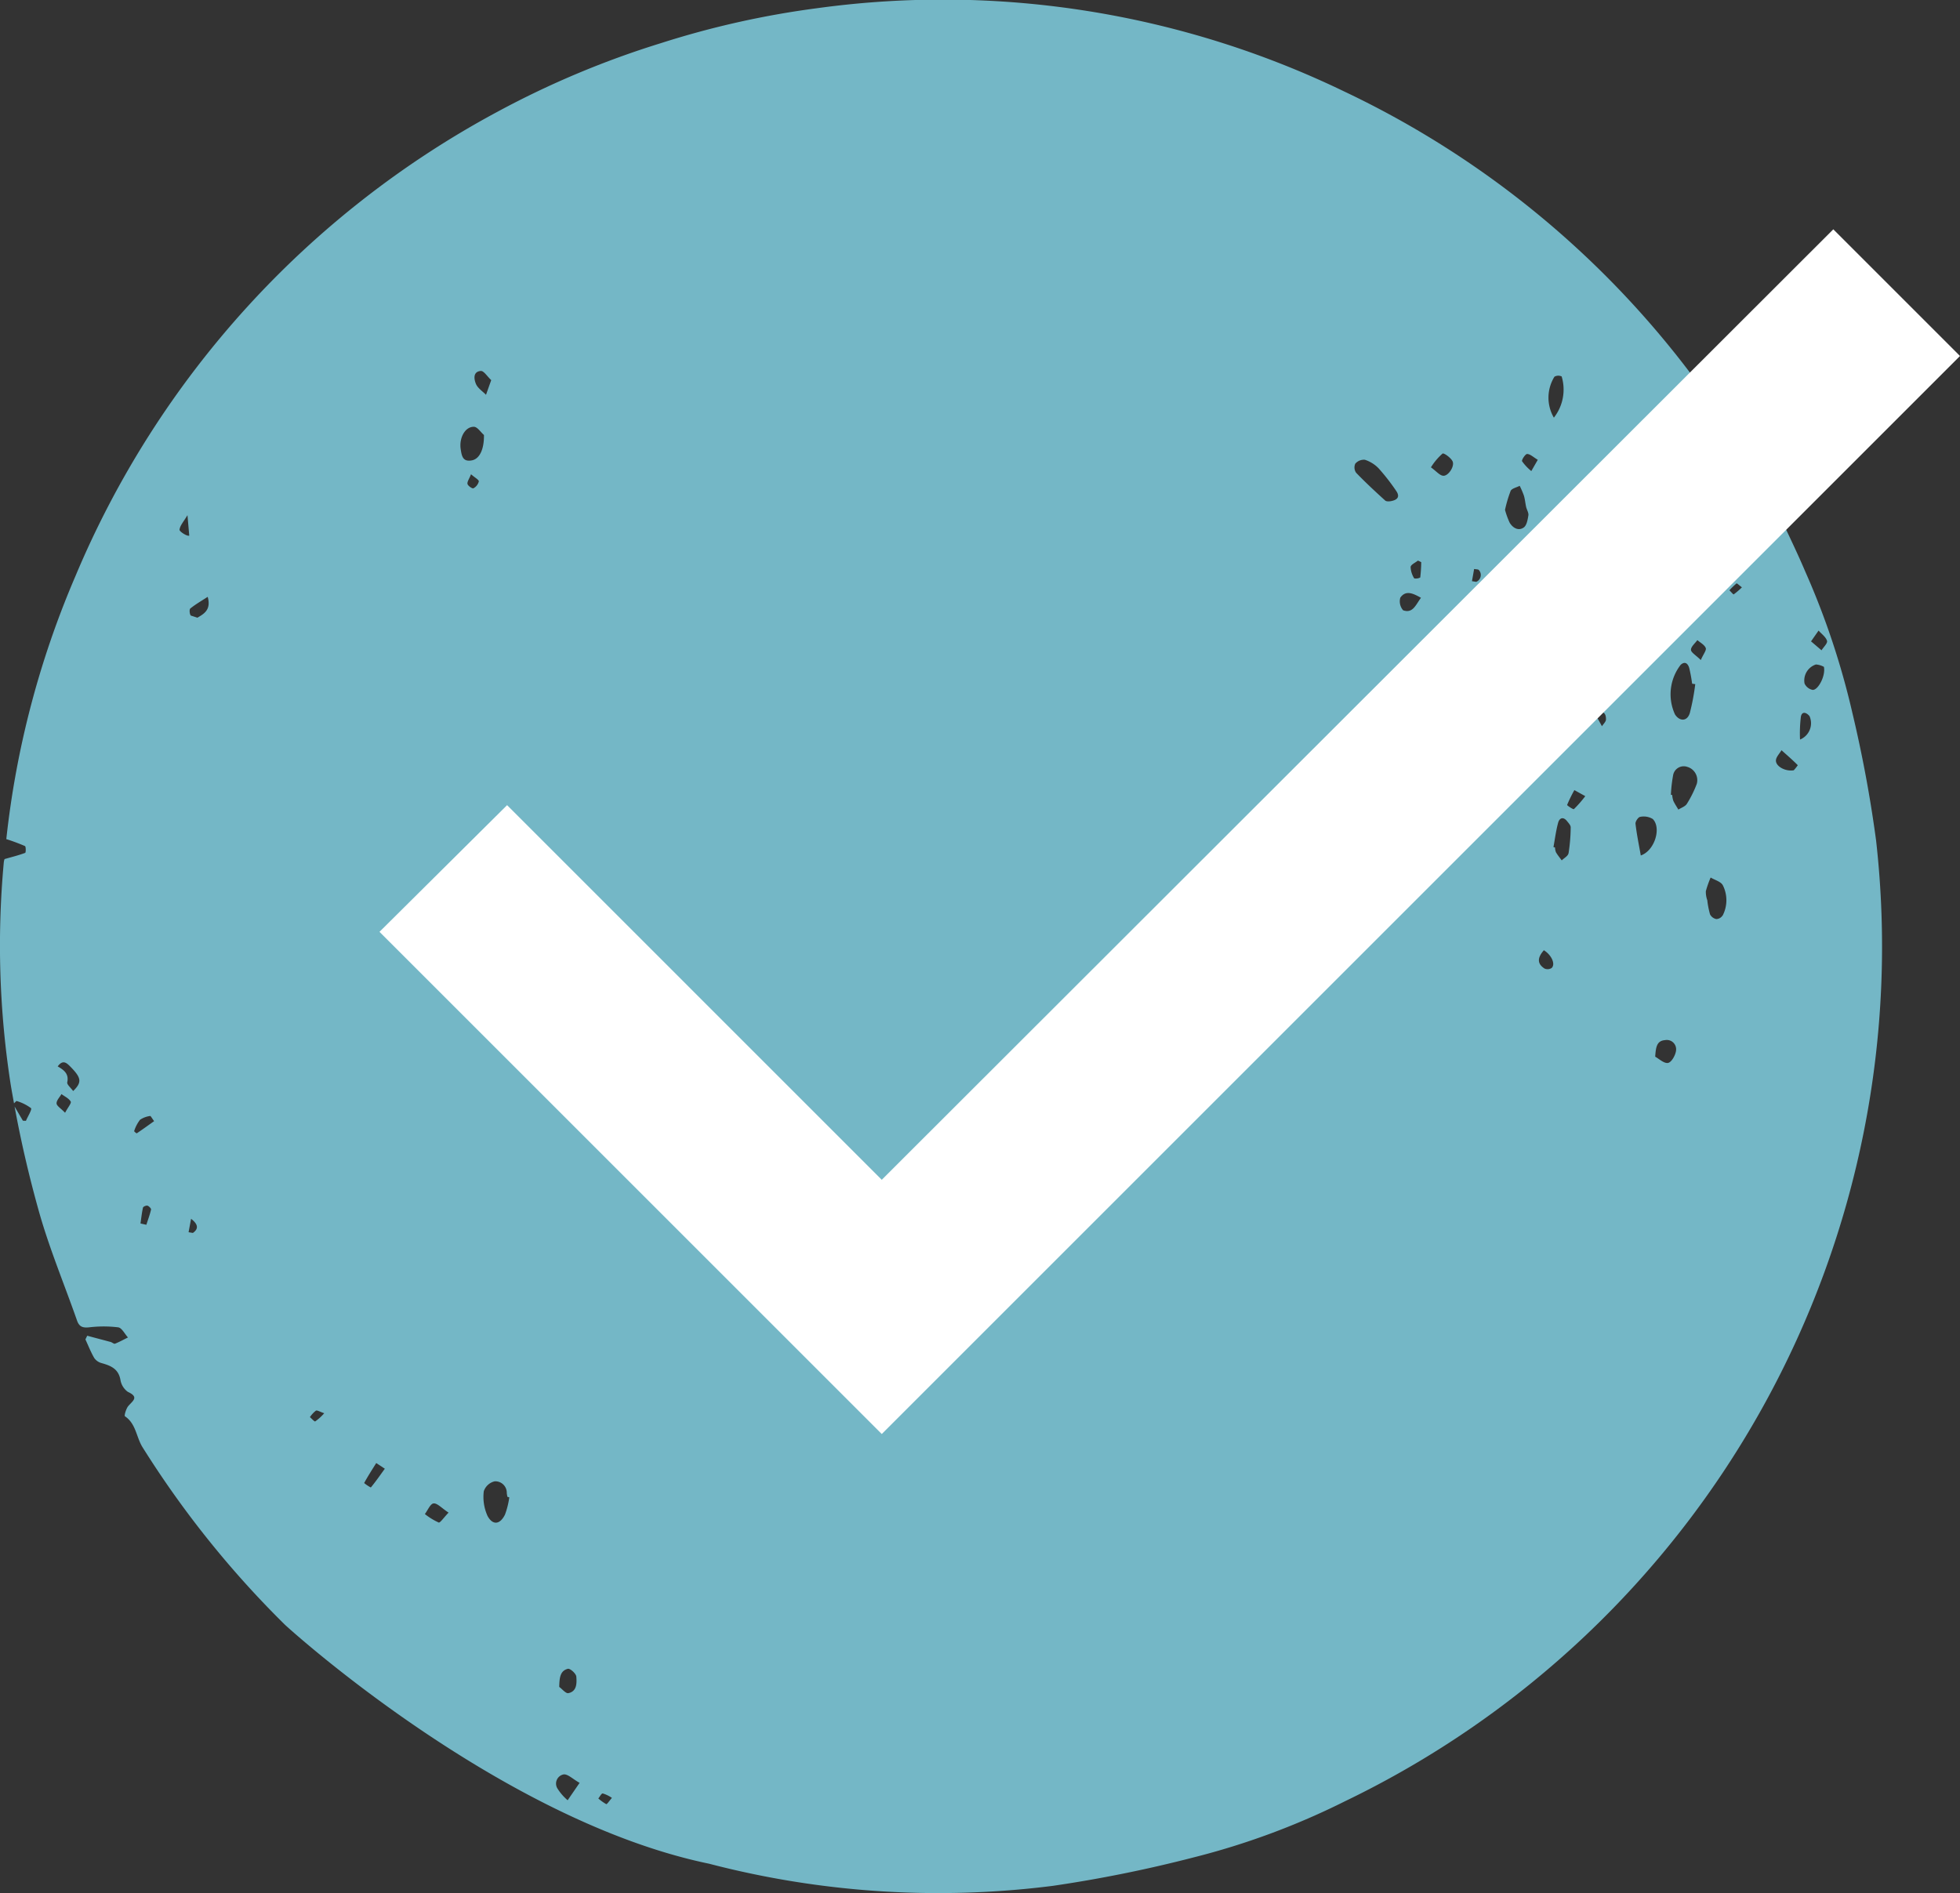
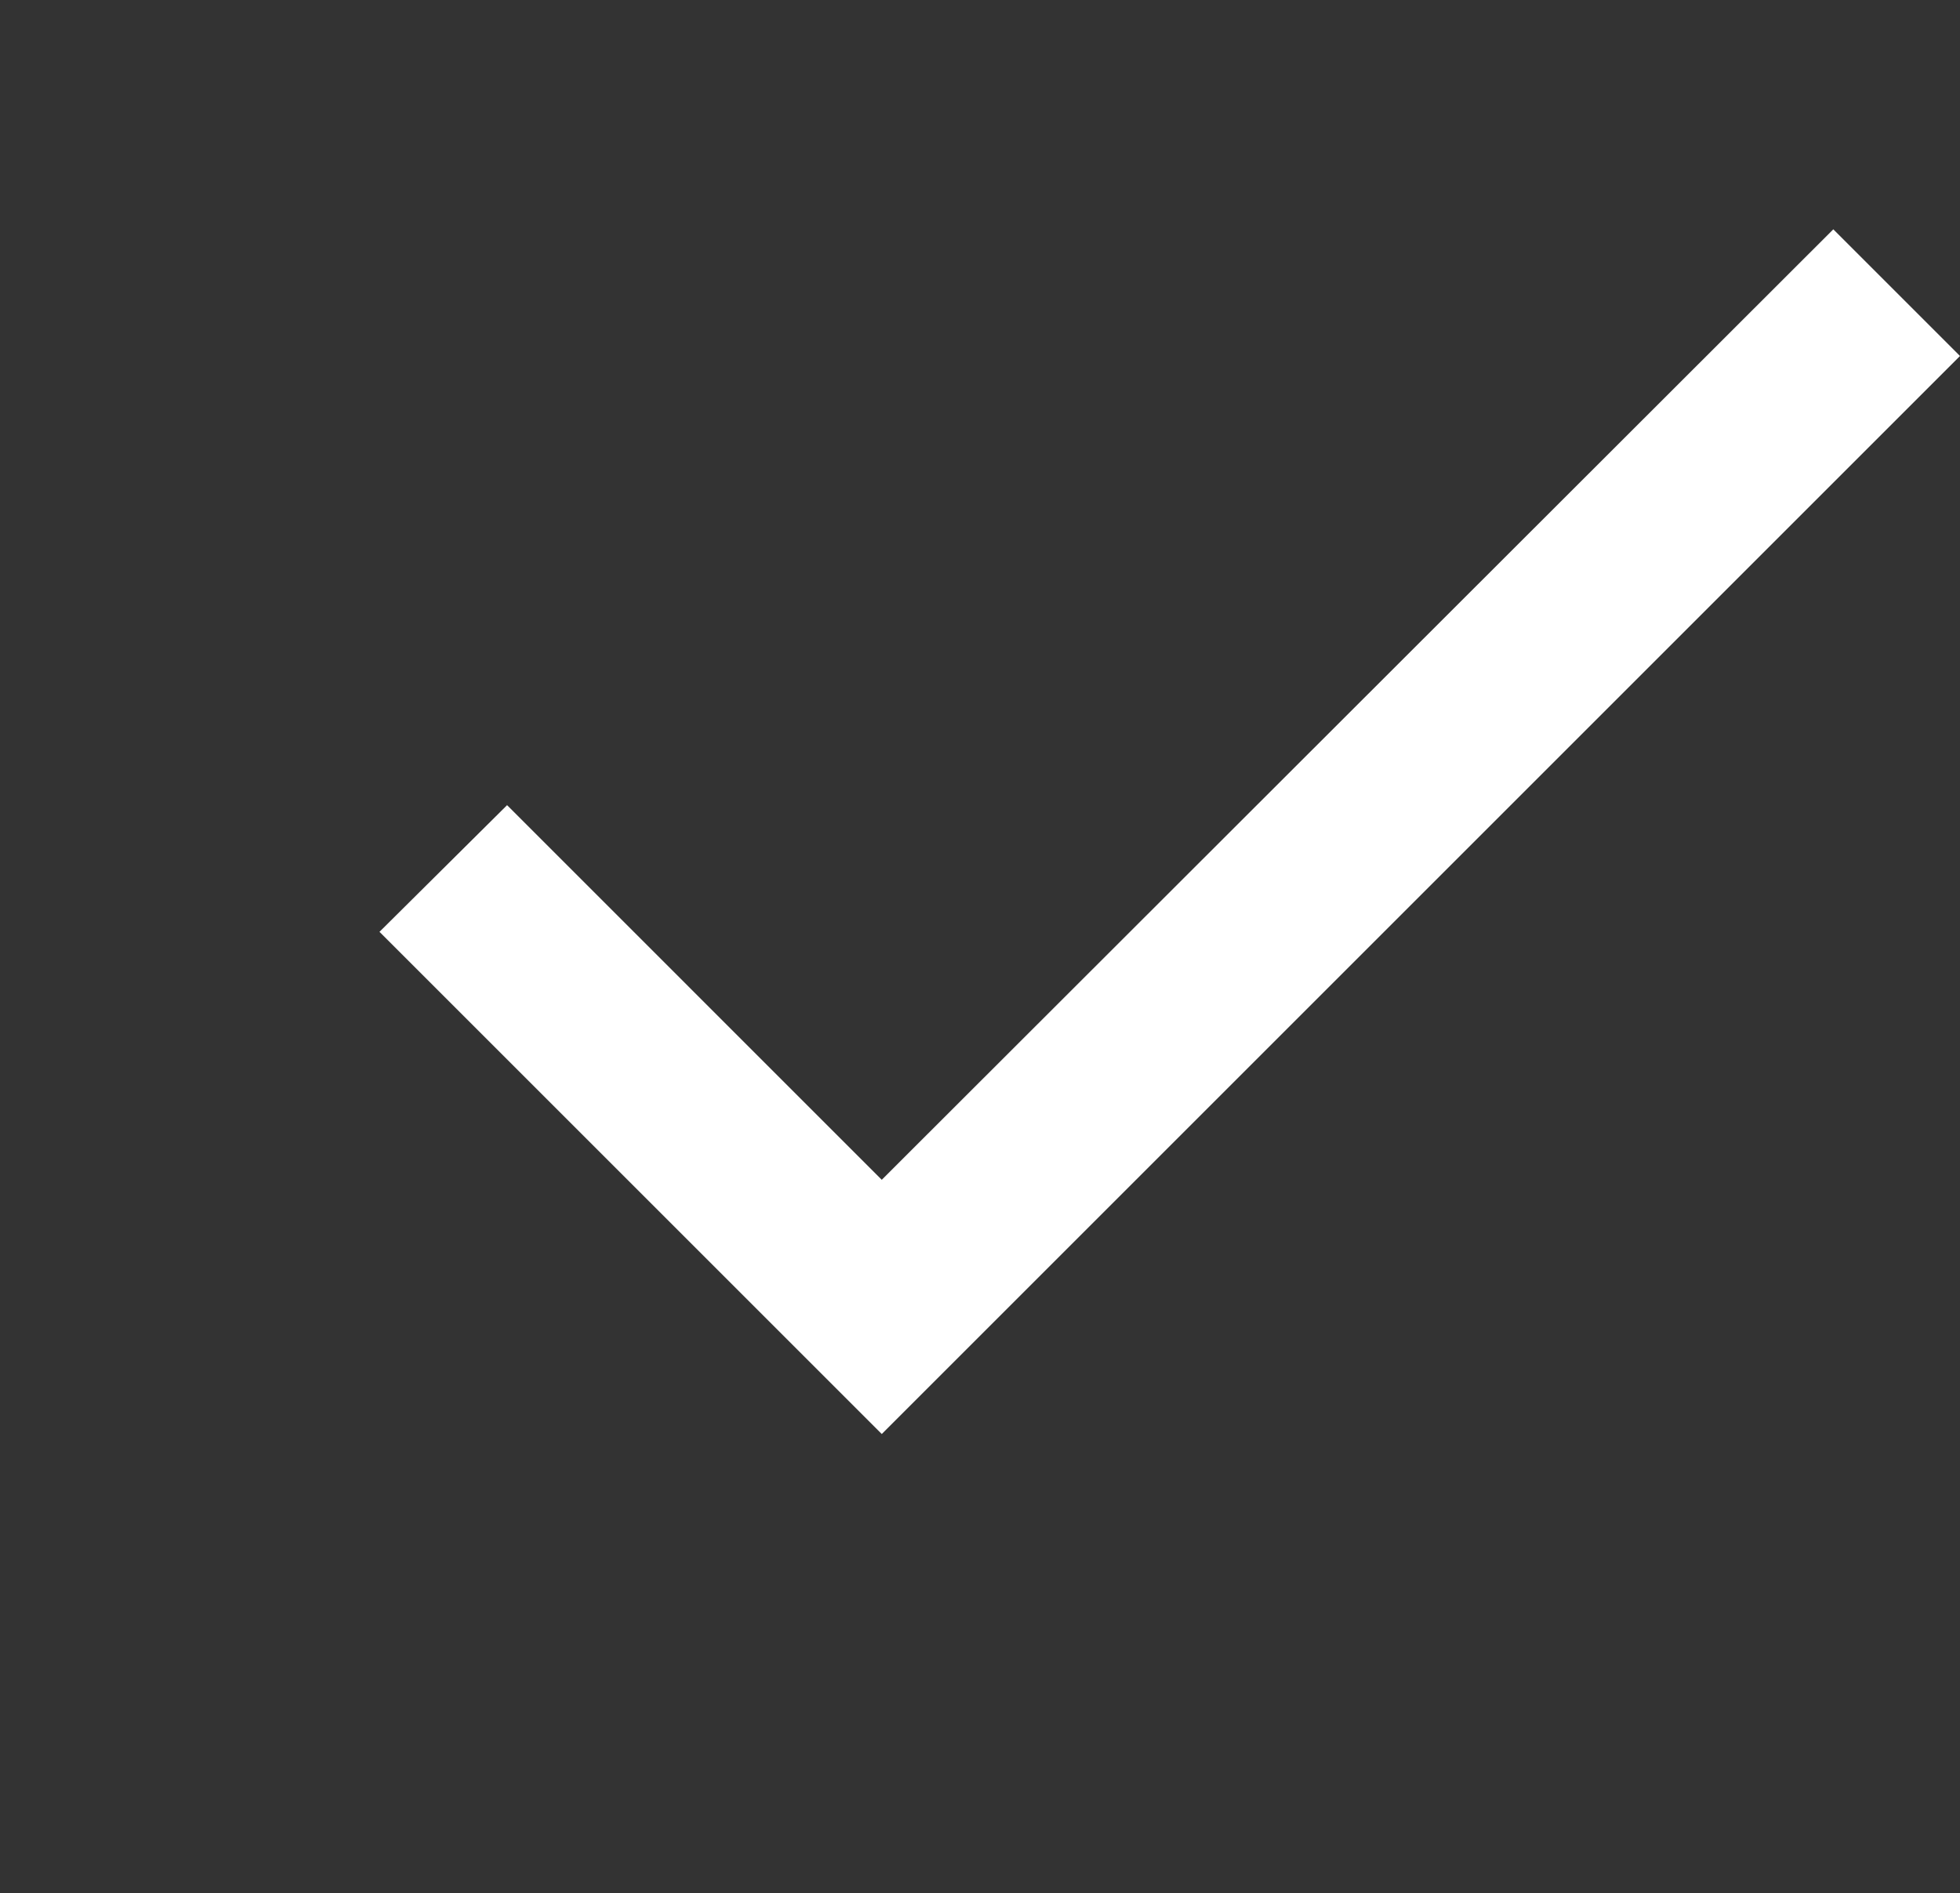
<svg xmlns="http://www.w3.org/2000/svg" width="125.876" height="121.61" viewBox="0 0 125.876 121.61">
  <rect x="0" y="0" width="125.876" height="121.61" fill="#333333" stroke="none" />
  <g id="Preventie_icoon" data-name="Preventie icoon" transform="translate(-379.53 -2098.042)">
-     <path id="Oranje_BG_bootje_icoon" data-name="Oranje BG bootje icoon" d="M850.618,413.214a50.072,50.072,0,0,0-3.025-9.089c-.517-1.22-1.1-2.411-1.647-3.587l-.89.376a4.629,4.629,0,0,1-.016-1.25,1.269,1.269,0,0,0-.148-1.072,60.1,60.1,0,0,0-26.916-25.321,59.255,59.255,0,0,0-33.831-5.351,57.465,57.465,0,0,0-10.057,2.249,58.345,58.345,0,0,0-10.48,4.4,60.331,60.331,0,0,0-27.127,29.862,58.8,58.8,0,0,0-4.428,16.865,12.776,12.776,0,0,1,1.2.447c.063.03.061.418.013.436-.395.15-.809.252-1.326.4a.957.957,0,0,0-.052.252,58.248,58.248,0,0,0,.432,14.137c.069.434.149.866.228,1.3.052-.051.1-.1.155-.153a2.937,2.937,0,0,1,.935.461c.082.083-.206.534-.325.817l-.195-.009q-.266-.454-.533-.908c.411,2.25.932,4.485,1.548,6.685.67,2.4,1.64,4.711,2.464,7.066.142.4.372.471.775.43a7.753,7.753,0,0,1,1.867,0c.236.035.419.423.627.651-.275.136-.546.286-.831.4-.07.027-.185-.085-.285-.112-.5-.135-1-.264-1.5-.4-.038.079-.077.157-.116.236.185.4.346.814.567,1.195a.83.83,0,0,0,.464.325c.582.164,1.083.357,1.216,1.068a1.176,1.176,0,0,0,.48.783c.739.338.311.574.026.91-.144.171-.27.621-.216.657.717.477.727,1.346,1.132,1.99a62.894,62.894,0,0,0,9.126,11.383c.226.224,13.827,12.582,27.258,15.368a58.393,58.393,0,0,0,22.076,1.422,85.358,85.358,0,0,0,8.994-1.815,47.83,47.83,0,0,0,9.765-3.617A60.936,60.936,0,0,0,852.137,421.4a82.626,82.626,0,0,0-1.519-8.187m-114.79,25.661c-.278-.289-.54-.44-.547-.6-.009-.194.2-.4.315-.6.207.156.474.275.594.481.056.1-.172.36-.362.718m.518-1.394c-.152-.214-.411-.419-.379-.562.116-.539-.2-.784-.613-1.021.329-.448.565-.237.812.014.706.717.763,1,.181,1.568m4.7,8.591-.376-.083c.049-.341.084-.685.16-1.02.015-.065.207-.148.291-.124s.242.181.227.249c-.075.331-.2.653-.3.978m-.615-5.876c-.02.013-.179-.121-.17-.142a2.328,2.328,0,0,1,.378-.727,1.51,1.51,0,0,1,.655-.244c.027-.007.092.119.249.332-.386.275-.744.534-1.112.781m3.6,6.4-.275-.046.16-.862c.48.366.477.66.116.908m-.233-44.792c-.134.062-.637-.265-.624-.378.03-.272.264-.52.51-.935m8.245,57.523c.082-.047.257.071.538.163a3.222,3.222,0,0,1-.577.524c-.052.028-.225-.176-.343-.273a1.781,1.781,0,0,1,.382-.414M743.9,406.935c-.08-.1-.1-.394-.031-.452.331-.266.7-.48,1.118-.749.232.833-.236,1.09-.66,1.339m11.138,55.873a2.6,2.6,0,0,1-.431-.288c.24-.438.511-.86.777-1.284l.551.364c-.33.46-.6.846-.9,1.208m85.543-69.37c.218.264.443.419.431.554-.013.157-.232.3-.362.442-.117-.113-.321-.22-.329-.342-.011-.164.126-.34.26-.654m-3.971,8.158c.226.029.423.279.519.349.115.708-.15,1.131-.64,1.133a.743.743,0,0,1-.573-.372c-.14-.39.35-1.156.694-1.11m-2.78-1.072a5.42,5.42,0,0,1,1.007.373c-.25.275-.425.545-.486.521a6.311,6.311,0,0,1-.871-.489c.119-.143.257-.42.35-.405m-2.776-9.068a.5.5,0,0,1,.463-.017,2.917,2.917,0,0,1-.5,2.648,2.556,2.556,0,0,1,.037-2.631m2.138,17.224c.051-.1.353-.142.523-.109.777.15.914.305,1.057,1.228a1.033,1.033,0,0,1-.041.5.83.83,0,0,1-.513.429c-.134.021-.353-.221-.465-.391a5.8,5.8,0,0,1-.558-1.029.852.852,0,0,1,0-.626m-4.959-9.884c.074-.166.383-.226.586-.334a5.672,5.672,0,0,1,.271.63c.07.235.089.486.143.726.041.184.17.374.144.542-.044.276-.107.648-.3.781-.339.235-.695.031-.9-.307a5.039,5.039,0,0,1-.3-.826,8.114,8.114,0,0,1,.359-1.213m-9.976-1.754a.734.734,0,0,1,.613-.253,2.142,2.142,0,0,1,.888.553,13.376,13.376,0,0,1,1.116,1.432c.235.331.184.6-.39.683-.032,0-.22.028-.309-.051-.637-.578-1.269-1.164-1.865-1.783a.6.6,0,0,1-.053-.582m3.07,9.414a.871.871,0,0,1-.178-.807c.356-.508.833-.268,1.329.009-.331.428-.514,1.027-1.15.8m-60.085-8.11c-.033-.142.107-.325.226-.626.252.222.508.354.5.459a.69.69,0,0,1-.347.443c-.066.036-.35-.154-.378-.276m.856-7.261c.188-.014.407.347.666.588-.139.388-.237.665-.335.943-.224-.23-.53-.423-.647-.7-.128-.305-.2-.792.317-.833m-1.294,5.033c-.115-.725.278-1.462.853-1.445.218.006.426.341.639.526.014.9-.269,1.53-.77,1.629-.6.118-.656-.293-.723-.711m-1.415,68.939a4.213,4.213,0,0,1-.887-.543c.184-.243.35-.661.558-.683.24-.026.517.3.965.59-.317.327-.539.669-.636.636m3.127-.447a2.96,2.96,0,0,1-.23-1.561.974.974,0,0,1,.7-.638.736.736,0,0,1,.777.748,1.92,1.92,0,0,0,.042.25l.119.029a5.206,5.206,0,0,1-.277,1.113c-.325.654-.8.7-1.133.059m5.158,18.287a3.251,3.251,0,0,1-.668-.776.6.6,0,0,1,.412-.884c.268-.029.573.29,1.023.543l-.767,1.117m.043-6.88c-.161.033-.388-.257-.584-.4.016-.591.054-1.036.556-1.163.141-.035.526.306.541.5.033.414.045.951-.513,1.065m2.439,7.13a2.878,2.878,0,0,1-.512-.366c.095-.115.2-.331.282-.323a2.037,2.037,0,0,1,.59.286c-.171.2-.321.421-.36.4m52.274-78.791a.625.625,0,0,1-.386.058,1.471,1.471,0,0,1-.233-.733c.016-.153.3-.276.471-.412l.211.1a9.437,9.437,0,0,1-.063.982m2.88,11.706a.666.666,0,0,1-.493-.29c-.046-.105.163-.323.259-.489l.634.368c-.178.193-.3.422-.4.412m-1.413-18.239c-.226-.025-.425-.282-.781-.54a3.947,3.947,0,0,1,.745-.884c.086-.055.525.26.641.489.16.316-.273.973-.605.935m1.993,5.989c.107.024.272.012.311.076a.475.475,0,0,1-.177.751l-.273-.044.138-.783m4.981,25.63a.486.486,0,0,1-.462.034c-.47-.307-.47-.683-.039-1.174.487.3.762.89.5,1.14m-1.421-16.261a1.57,1.57,0,0,1-.077-.877c.062-.2.361-.331.651-.574a2.8,2.8,0,0,1,.194.8,1.878,1.878,0,0,1-.282.767c-.031.051-.458-.026-.487-.115m2.5,8.9c-.029.17-.281.3-.431.449-.126-.173-.264-.338-.371-.522a.93.93,0,0,1-.06-.31l-.1-.021c.095-.522.16-1.054.3-1.565.077-.29.309-.418.559-.12.1.125.251.279.248.417a11.352,11.352,0,0,1-.139,1.672m.346-2.845c-.044.037-.449-.236-.436-.27a9.22,9.22,0,0,1,.465-.951l.7.388a7.185,7.185,0,0,1-.729.833M829.4,397.025c-.045-.08.212-.471.324-.468.2.006.395.2.684.375l-.416.723a3.227,3.227,0,0,1-.592-.63m3.409,10.883c-.926-.052-.828-.49-.638-.885.081-.17.352-.248.537-.367l.1,1.253m1.98,5.7c0,.147-.167.29-.258.435l-.481-.869c.609-.189.747.079.739.434m4.5,21.271c-.036.3-.29.748-.512.792-.257.05-.587-.271-.827-.4.041-.615.1-1.022.63-1.064a.6.6,0,0,1,.709.67m-2.265-12.532c-.125-.713-.263-1.372-.339-2.038-.016-.142.177-.429.3-.441a1.116,1.116,0,0,1,.807.136c.567.561.135,2.029-.765,2.343m-1.326-12.977c-.155-.058-.358-.239-.367-.376a.662.662,0,0,1,.253-.516c.149-.094.5-.124.576-.03a9.7,9.7,0,0,1,.71,1.2,9.929,9.929,0,0,1-1.172-.274m3.738,10.028c-.11-.187-.234-.369-.325-.566a1.494,1.494,0,0,1-.072-.374l-.084-.009a9.017,9.017,0,0,1,.139-1.239.693.693,0,0,1,.906-.56.889.889,0,0,1,.618,1.092,7.073,7.073,0,0,1-.638,1.286c-.107.171-.36.249-.545.369m2.834,6.809a.491.491,0,0,1-.4.222.582.582,0,0,1-.4-.3,5.615,5.615,0,0,1-.179-.929h-.005a1.629,1.629,0,0,1-.086-.559,6.509,6.509,0,0,1,.309-.879c.27.162.66.26.784.5a2.135,2.135,0,0,1-.017,1.949m-2.113-12.992c-.168.519-.645.522-.942.07a3.089,3.089,0,0,1,.363-3.191c.292-.264.475-.059.552.214a9.944,9.944,0,0,1,.184,1l.2.027a14.308,14.308,0,0,1-.354,1.877m.709-3.426c-.318-.314-.63-.485-.63-.656,0-.207.262-.415.411-.623.188.165.457.3.538.508.056.142-.149.387-.318.772m1.541-8.773a4.2,4.2,0,0,0,.539-1.366c.092-.375.09-.886.558-.827a3.775,3.775,0,0,1,1.183.645c-.093.214-.111.384-.191.422-.691.323-.874,1.018-1.194,1.612a.927.927,0,0,1-.149.2c-.253.254-.477.743-.9.383s-.1-.7.157-1.072m.57,4.559c-.026.016-.18-.171-.275-.264a4.882,4.882,0,0,1,.457-.442c.024-.018.168.12.345.253a4.524,4.524,0,0,1-.527.452m3.858,11.3c-.558.09-1.161-.261-1.147-.633.009-.222.232-.437.358-.656.354.316.713.626,1.047.962a2.993,2.993,0,0,1-.259.327m-2.313-14.76c-.556-.442-.57-.583-.17-1.073a5.255,5.255,0,0,1,.654.661c.078.11,0,.332-.009.5-.16-.027-.364,0-.475-.09m2.716,12.792a8.648,8.648,0,0,1,.055-1.477c.076-.381.378-.253.556-.028a1.131,1.131,0,0,1-.611,1.5m.81-3.189a.728.728,0,0,1-.521-.411,1.08,1.08,0,0,1,.734-1.222,1.3,1.3,0,0,1,.51.152c.12.578-.372,1.5-.723,1.481m.569-2.544-.673-.574.484-.692c.191.217.469.409.543.661.045.153-.225.4-.353.605" transform="translate(-352.118 1730.646)" fill="#74b7c6" />
-     <path id="Icon_material-check" data-name="Icon material-check" d="M37.372,69.438,13.309,45.374,5.115,53.511,37.372,85.768l69.247-69.247L98.483,8.385Z" transform="translate(398.787 2104.387)" fill="#fff" />
+     <path id="Icon_material-check" data-name="Icon material-check" d="M37.372,69.438,13.309,45.374,5.115,53.511,37.372,85.768l69.247-69.247L98.483,8.385" transform="translate(398.787 2104.387)" fill="#fff" />
  </g>
</svg>